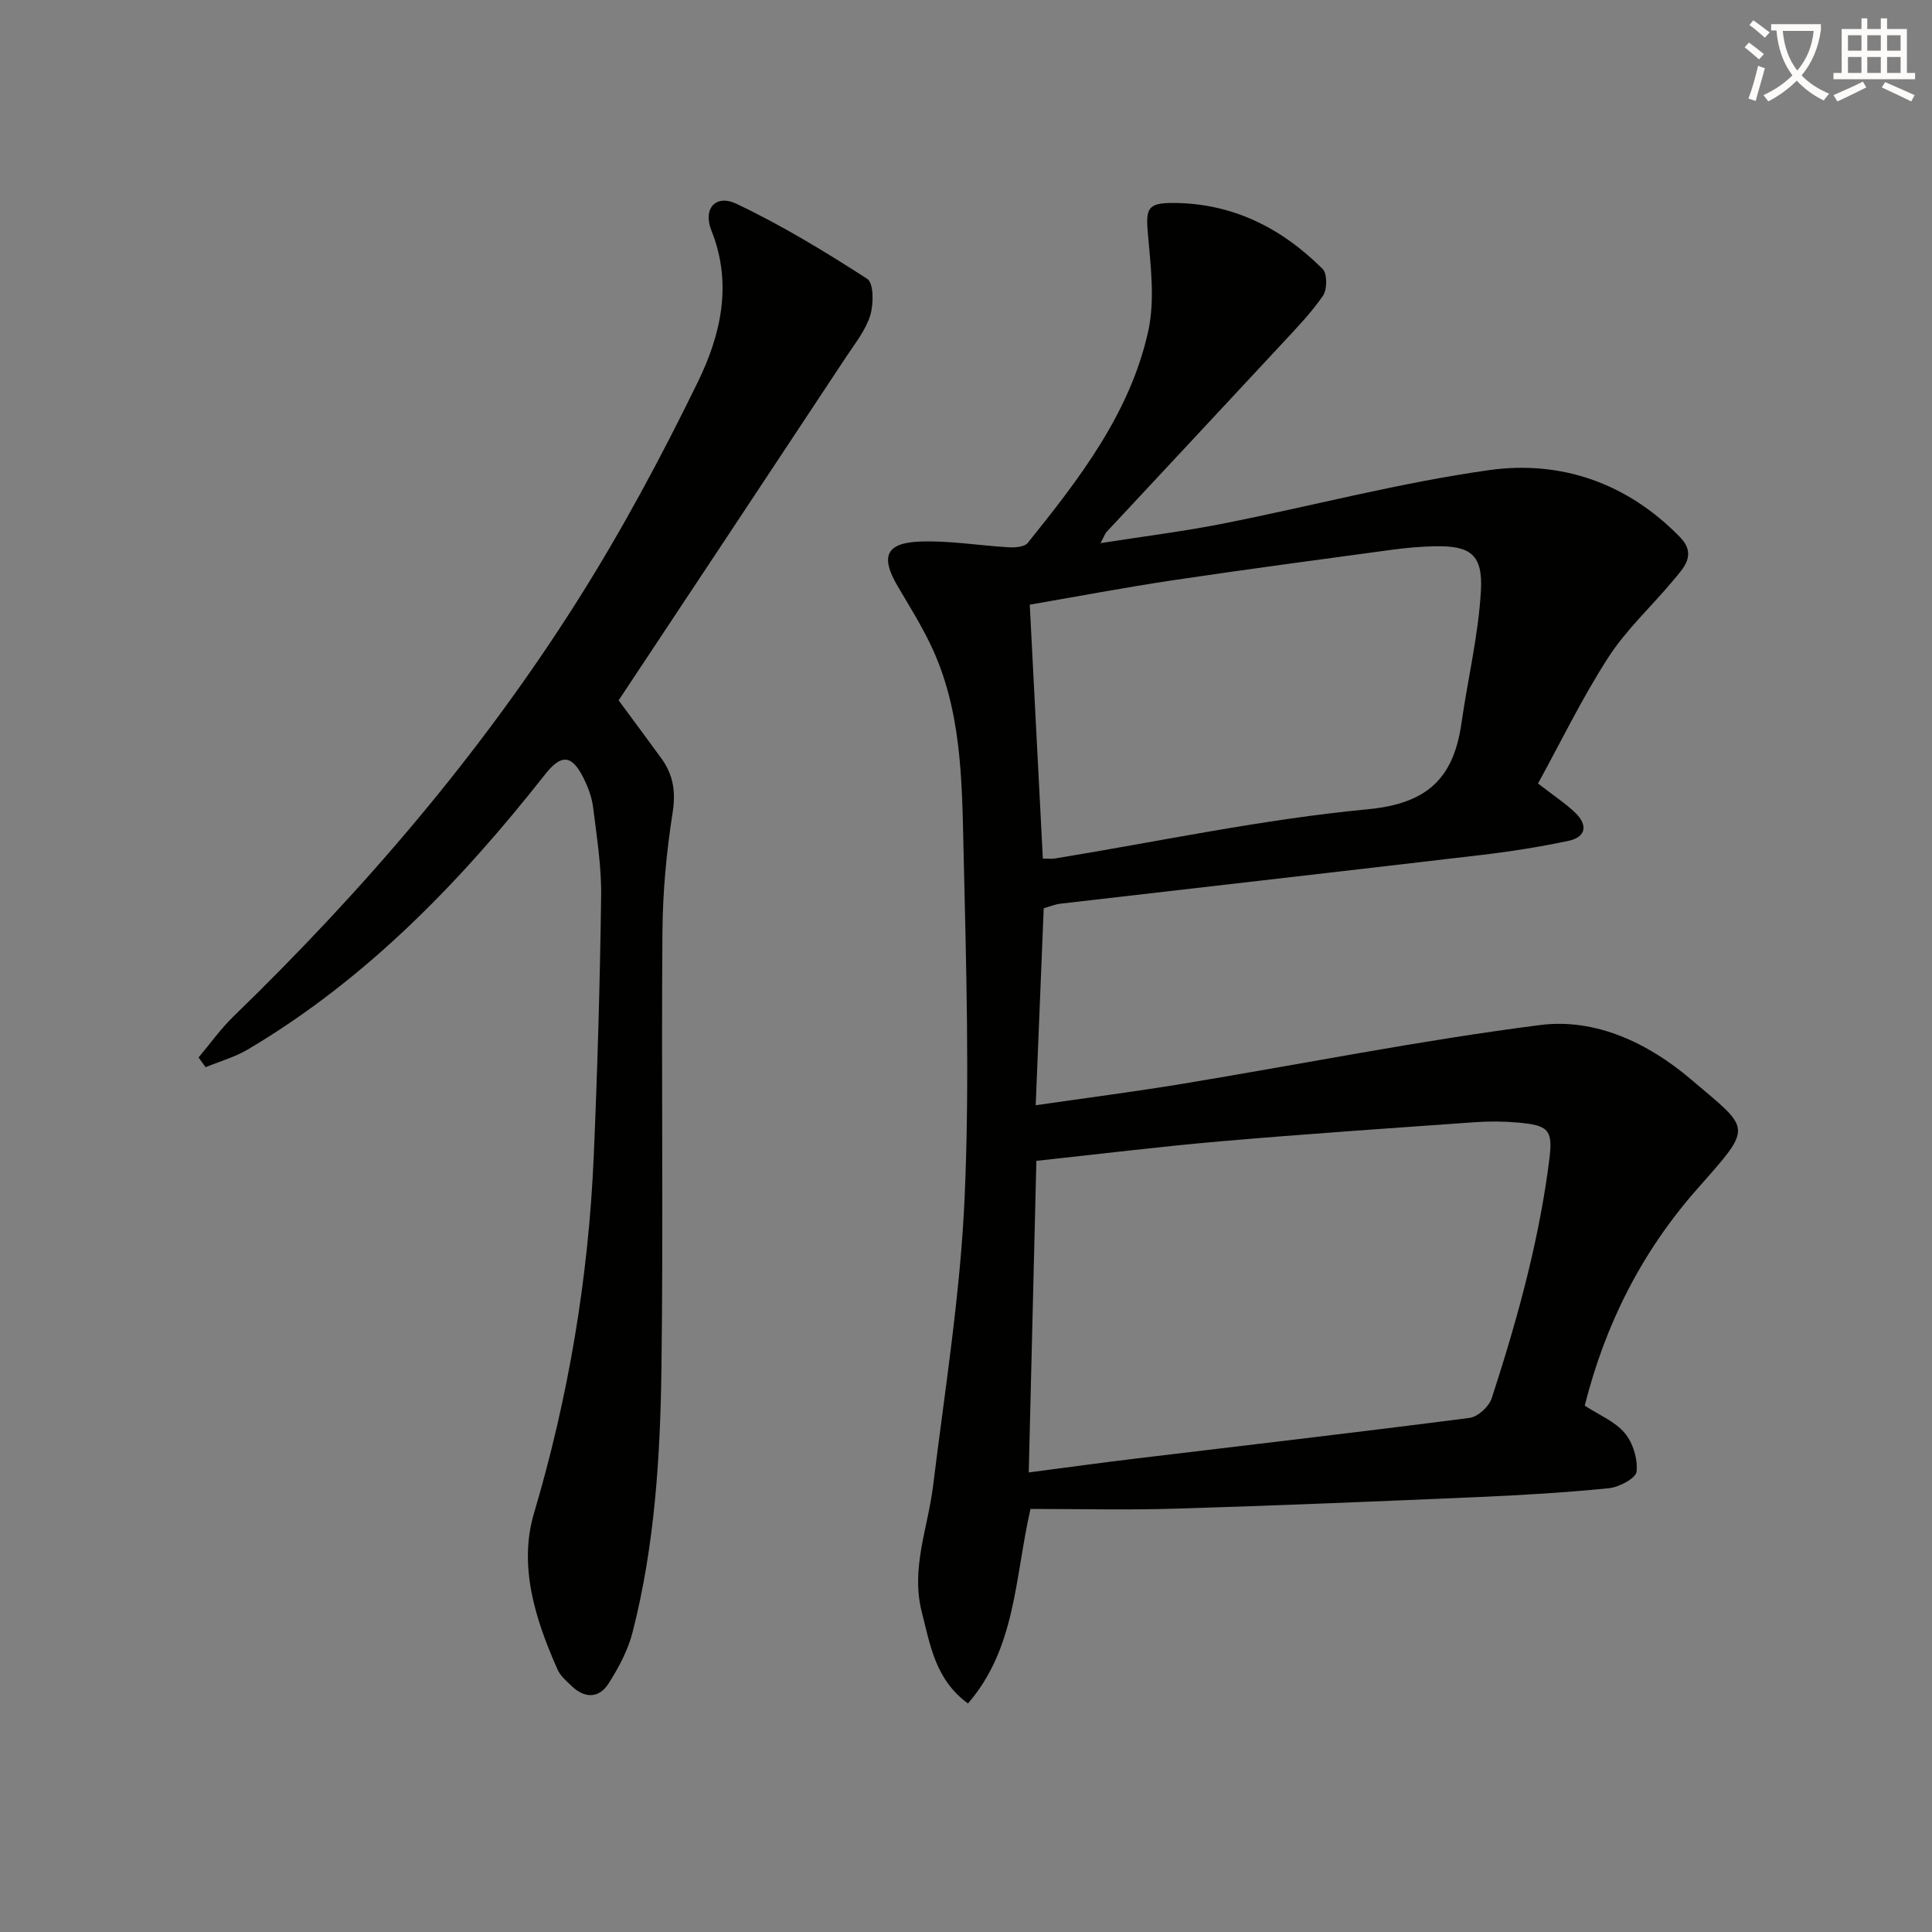
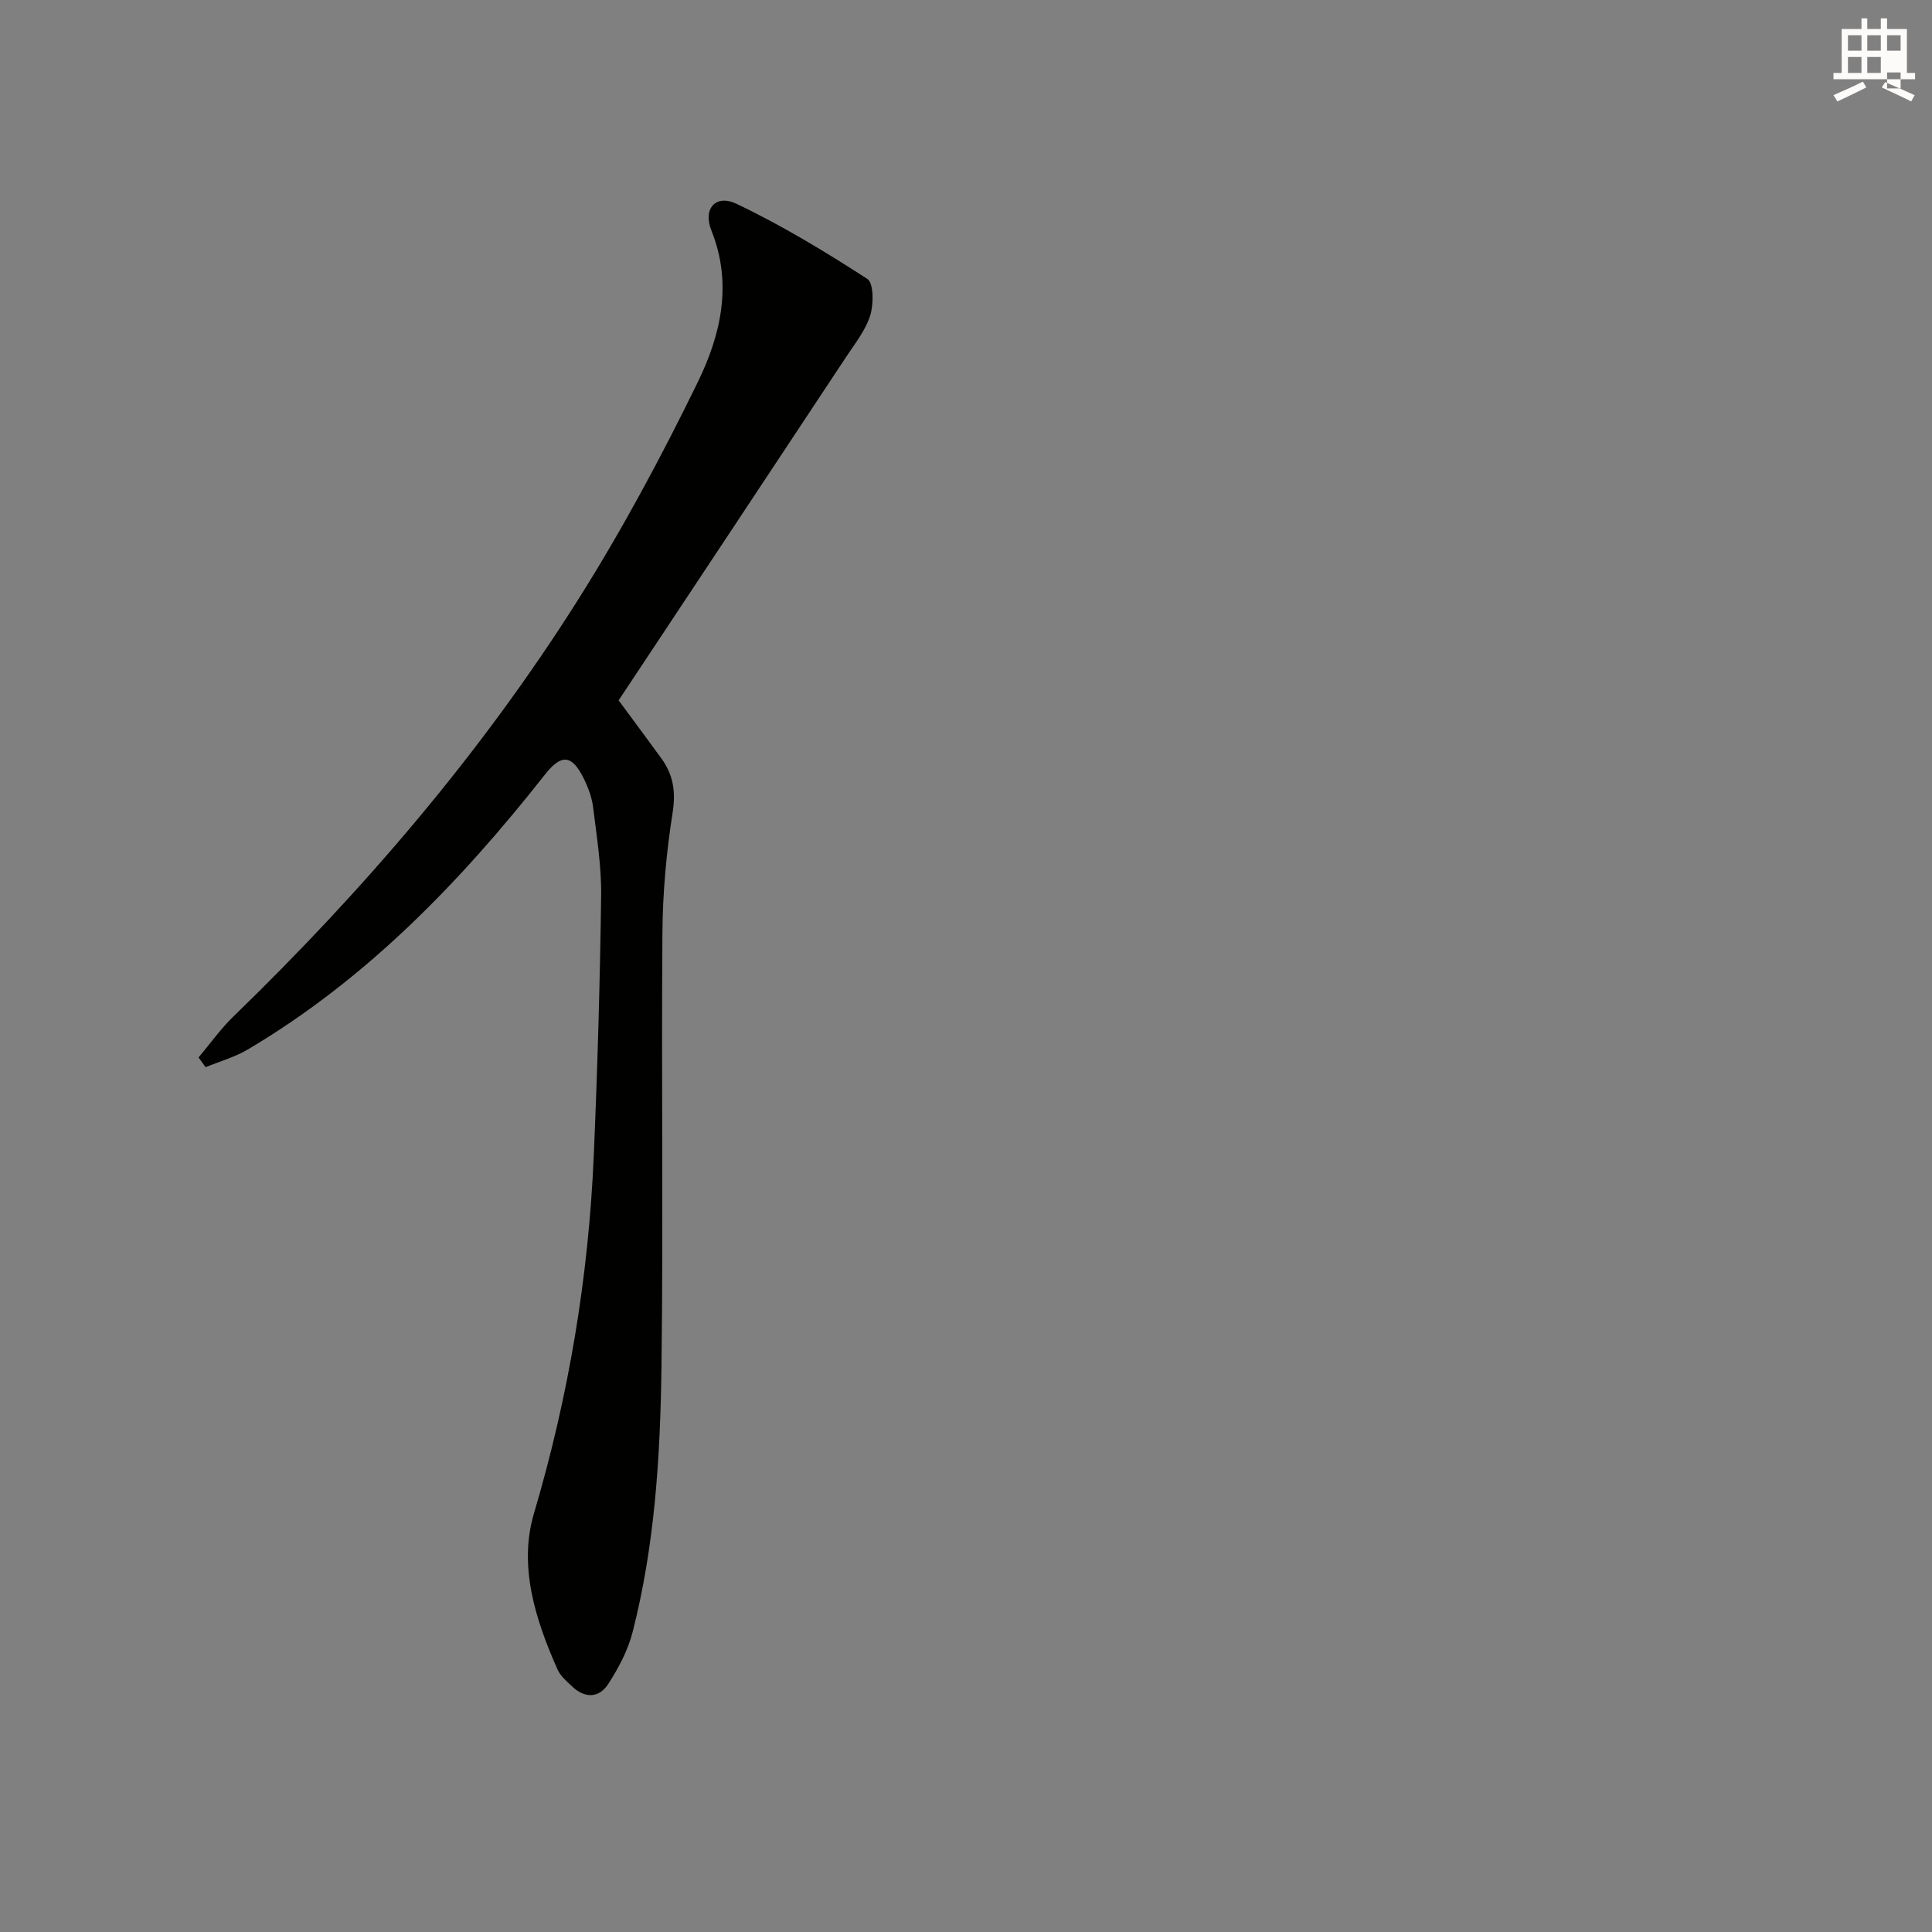
<svg xmlns="http://www.w3.org/2000/svg" enable-background="new 0 0 400 400" viewBox="0 0 400 400">
  <rect x="0" y="0" width="400" height="400" fill="#808080" stroke="none" />
-   <path d="m362.1 8.8c1.1.8 2.1 1.6 3.1 2.4l-1 1.1c-1.3-1.1-2.3-2-3-2.5zm1.9 4.8c.5.2.9.4 1.4.5-.6 2.3-1.3 4.5-1.9 6.8l-1.5-.5c.8-2.1 1.4-4.3 2-6.8zm-1-9.4c1.3.9 2.4 1.8 3.4 2.5l-1 1.1c-1.4-1.2-2.4-2.1-3.2-2.6zm3.7 2.2v-1.4h10.3v1.2c-.5 3.6-1.8 6.8-4 9.4 1.5 1.6 3.4 2.8 5.7 3.8-.3.4-.7.8-1.1 1.4-2.3-1.1-4.1-2.5-5.6-4.1-1.6 1.6-3.6 3.1-5.9 4.3-.3-.5-.7-.9-1-1.3 2.4-1.1 4.4-2.5 6-4.1-1.9-2.5-3-5.6-3.3-9.3h-1.1zm8.8 0h-6.4c.3 3.3 1.3 6 3 8.2 2-2.3 3.1-5.1 3.4-8.2z" fill="#fcfbfa" />
-   <path d="m385.3 3.8h1.3v2.2h2.8v-2.2h1.3v2.2h4.1v9.1h1.7v1.3h-16.9v-1.3h1.7v-9.1h4.1v-2.2zm.4 13.1.7 1.2c-1.8.9-3.8 1.9-6 2.9-.2-.4-.5-.8-.8-1.3 2.3-1 4.3-1.9 6.1-2.8zm-3.1-6.4h2.8v-3.2h-2.8zm0 4.6h2.8v-3.3h-2.8zm4-4.6h2.8v-3.2h-2.8zm0 4.6h2.8v-3.3h-2.8zm3.7 1.9c2.1.9 4.1 1.8 6.1 2.7l-.7 1.3c-2.2-1.1-4.2-2-6.1-2.9zm3.2-9.7h-2.8v3.2h2.8zm-2.8 7.8h2.8v-3.3h-2.8z" fill="#fcfbfa" />
+   <path d="m385.3 3.8h1.3v2.2h2.8v-2.2h1.3v2.2h4.1v9.1h1.7v1.3h-16.9v-1.3h1.7v-9.1h4.1v-2.2zm.4 13.1.7 1.2c-1.8.9-3.8 1.9-6 2.9-.2-.4-.5-.8-.8-1.3 2.3-1 4.3-1.9 6.1-2.8zm-3.1-6.4h2.8v-3.2h-2.8zm0 4.6h2.8v-3.3h-2.8zm4-4.6h2.8v-3.2h-2.8zm0 4.6h2.8v-3.3h-2.8zm3.7 1.9c2.1.9 4.1 1.8 6.1 2.7l-.7 1.3c-2.2-1.1-4.2-2-6.1-2.9zm3.2-9.7h-2.8v3.2h2.8m-2.8 7.8h2.8v-3.3h-2.8z" fill="#fcfbfa" />
  <g fill="#010100">
-     <path d="m213.35 312.41c-3.28 14.44-3.01 28.76-12.94 40.28-6.78-4.97-7.8-12.06-9.56-18.92-2.31-9.03 1.25-17.37 2.32-26.03 2.45-19.94 5.67-39.87 6.55-59.89 1.06-24.06.31-48.23-.24-72.33-.32-14.23-.43-28.68-6.78-41.98-2-4.19-4.48-8.15-6.84-12.16-3.62-6.16-2.48-9.01 4.71-9.26 6.09-.22 12.21.85 18.33 1.19 1.3.07 3.22-.07 3.88-.9 10.66-13.26 21.17-26.81 24.94-43.81 1.42-6.42.53-13.48-.06-20.18-.46-5.19-.1-6.4 5.1-6.4 12.34 0 22.54 5.14 31.08 13.67.98.98.96 4.27.06 5.56-2.54 3.66-5.69 6.91-8.74 10.19-12 12.93-24.05 25.8-36.07 38.71-.31.34-.46.83-1.23 2.3 8.95-1.41 17.21-2.43 25.35-4.04 18.39-3.64 36.59-8.48 55.12-11.08 14.88-2.08 28.59 2.68 39.46 13.84 3.58 3.67.83 6.36-1.37 9-4.46 5.35-9.71 10.16-13.45 15.96-5.44 8.42-9.83 17.52-14.54 26.08 3.34 2.6 5.73 4.15 7.74 6.09 2.57 2.49 2.25 5-1.41 5.78-5.98 1.27-12.05 2.23-18.13 2.94-29.02 3.42-58.06 6.71-87.09 10.08-1.12.13-2.19.59-3.45.94-.55 13.57-1.1 26.97-1.66 40.79 10.33-1.5 20.33-2.78 30.27-4.42 24.73-4.08 49.35-9.02 74.19-12.19 11.47-1.46 22.36 3.73 31.18 11.23 12.49 10.63 13.04 9.43 1.42 22.59-11.61 13.14-19.16 28.18-23.39 44.98 2.96 1.94 6.27 3.27 8.29 5.69 1.7 2.02 2.72 5.38 2.44 7.98-.15 1.38-3.62 3.22-5.73 3.43-9.08.91-18.2 1.45-27.32 1.84-20.78.9-41.56 1.76-62.35 2.39-9.97.31-19.94.06-30.08.06zm-.36-7.56c7.95-1.04 15.01-2.01 22.08-2.86 23.07-2.78 46.15-5.45 69.19-8.43 1.71-.22 4.01-2.33 4.57-4.04 2.83-8.67 5.45-17.43 7.6-26.28 1.87-7.72 3.4-15.56 4.37-23.44.74-5.98-.35-6.82-6.47-7.38-2.97-.27-6-.29-8.97-.08-17.56 1.25-35.12 2.44-52.66 3.96-12.7 1.1-25.35 2.67-38.13 4.04-.54 21.6-1.05 42.8-1.58 64.51zm2.92-127.09c1.2 0 1.84.09 2.45-.01 21.6-3.53 43.09-8.14 64.83-10.2 12.45-1.18 17.78-6.53 19.39-17.83 1.31-9.15 3.51-18.24 4.03-27.43.42-7.53-2.23-9.34-9.56-9.19-2.98.06-5.97.33-8.93.73-15.11 2.05-30.23 4.06-45.31 6.31-9.93 1.49-19.8 3.36-29.61 5.05.93 17.92 1.81 35.12 2.71 52.57z" />
    <path d="m41.11 218.94c2.39-2.84 4.56-5.91 7.21-8.48 26.88-26.06 51.15-54.34 71.17-85.99 9.22-14.57 17.42-29.86 24.98-45.36 4.73-9.7 7.25-20.29 2.83-31.35-1.83-4.58.88-7.61 5.19-5.56 9.38 4.46 18.33 9.89 27.07 15.54 1.35.87 1.33 5.24.61 7.57-.96 3.08-3.15 5.81-4.98 8.58-15.67 23.71-31.39 47.4-47.11 71.11 3.22 4.37 6.08 8.19 8.88 12.06 2.43 3.37 2.98 6.85 2.3 11.18-1.29 8.18-2.05 16.52-2.11 24.79-.24 30 .19 60-.2 89.99-.24 18.44-1.37 36.89-5.97 54.87-.96 3.76-2.89 7.4-5 10.69-1.96 3.06-4.93 3.1-7.62.5-1.07-1.03-2.33-2.08-2.91-3.39-4.6-10.33-8.14-21.41-4.9-32.36 7.18-24.22 11.29-48.83 12.38-73.98.77-17.94 1.29-35.9 1.53-53.86.08-6.11-.91-12.24-1.66-18.34-.26-2.09-1.06-4.21-2.01-6.11-2.41-4.81-4.59-4.95-7.91-.74-17.52 22.24-36.97 42.41-61.57 56.98-2.69 1.59-5.82 2.47-8.74 3.67-.47-.65-.97-1.33-1.46-2.01z" />
  </g>
</svg>